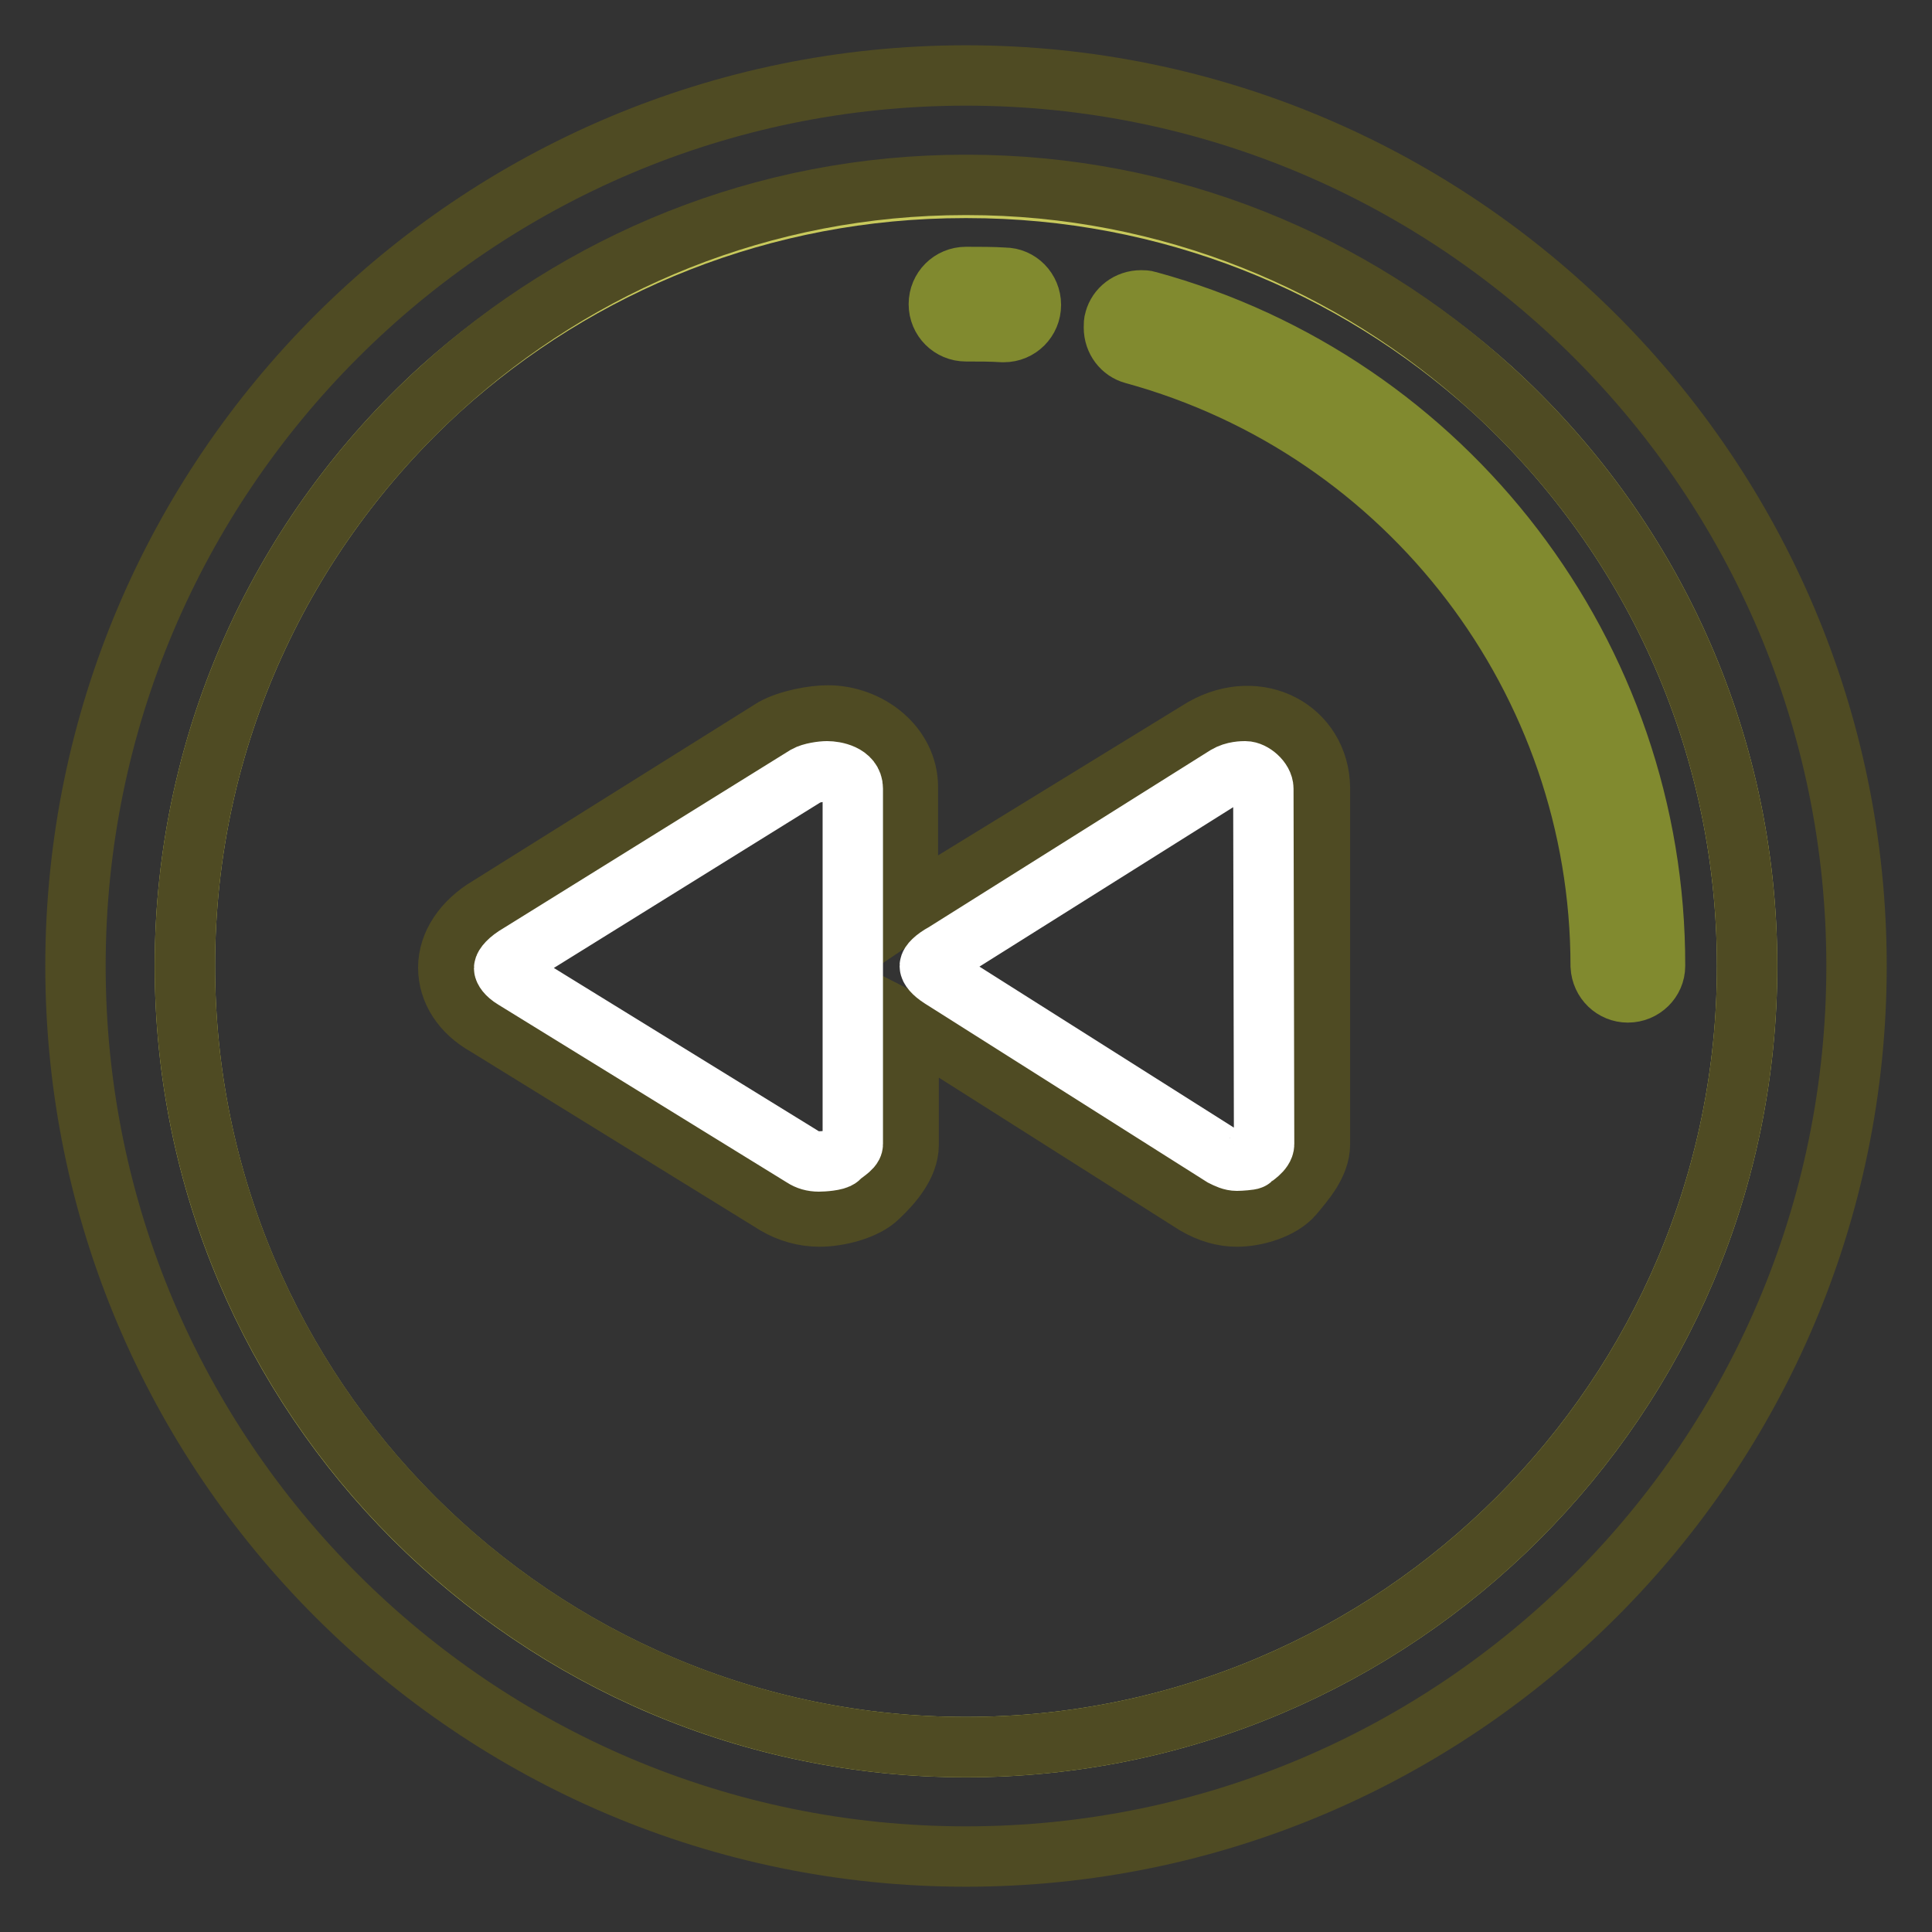
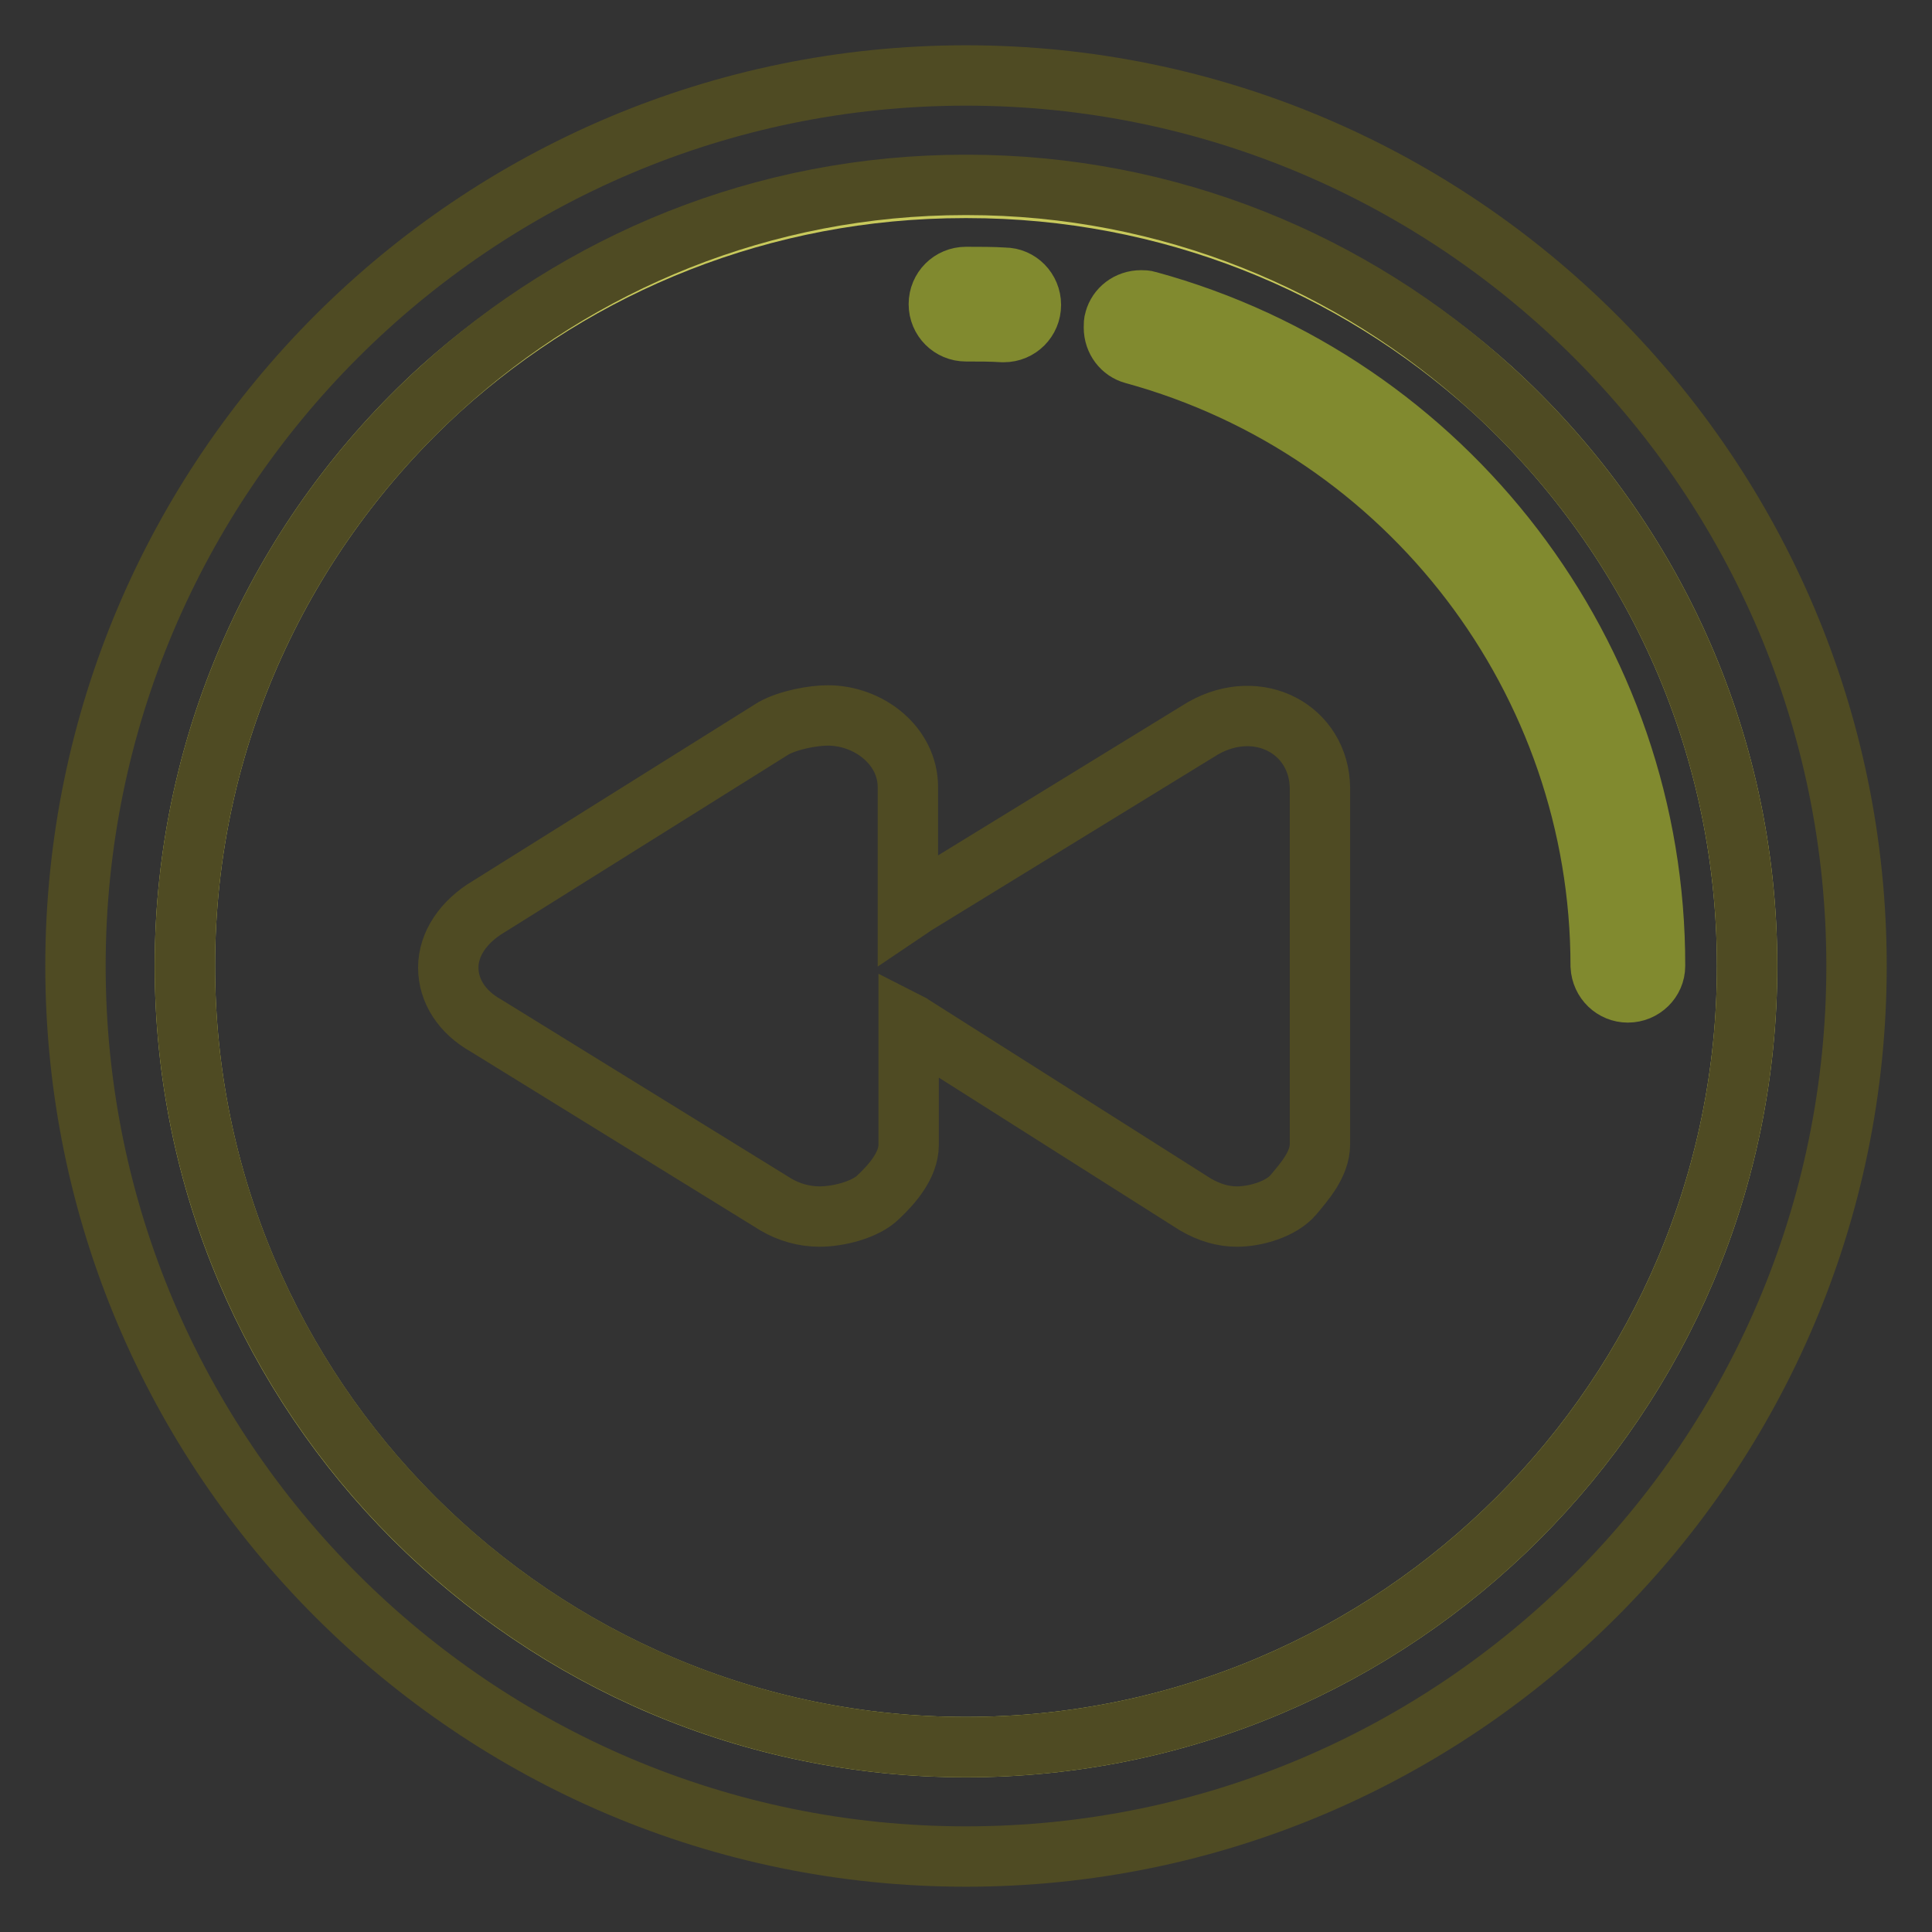
<svg xmlns="http://www.w3.org/2000/svg" version="1.1" x="0px" y="0px" viewBox="0 0 256 256" enable-background="new 0 0 256 256" xml:space="preserve">
  <rect x="0" y="0" width="256" height="256" fill="#333333" stroke="none" />
  <g>
    <path stroke-width="8" fill-opacity="0" stroke="#c8c95c" d="M58.4,51.5C37.6,70.4,24.5,97.7,24.5,128c0,57.1,46.4,103.5,103.5,103.5c57.1,0,103.5-46.4,103.5-103.5 c0-30.3-13.1-57.6-33.9-76.5c-18.3-16.5-42.7-26.6-69.4-26.6c-0.1,0-0.1,0-0.2,0c0,0-0.1,0-0.2,0C101.1,24.9,76.7,35,58.4,51.5 L58.4,51.5z" />
    <path stroke-width="8" fill-opacity="0" stroke="#4f4b23" d="M128,10C62.9,10,10,62.9,10,128c0,65.1,52.9,118,118,118c65.1,0,118-52.9,118-118S193.1,10,128,10z  M197.6,51.5c20.8,18.9,33.9,46.2,33.9,76.5c0,57.1-46.4,103.5-103.5,103.5c-57,0-103.5-46.4-103.5-103.5 c0-30.3,13.1-57.6,33.9-76.5c18.3-16.7,42.7-27,69.5-27c0,0,0.1,0,0.1,0c0,0,0,0,0.1,0C154.9,24.5,179.3,34.8,197.6,51.5 L197.6,51.5z" />
    <path stroke-width="8" fill-opacity="0" stroke="#818a2f" d="M152.1,39.9c-0.3-0.1-0.6-0.1-0.9-0.1c-1.7,0-3.1,1.1-3.5,2.6c-0.1,0.3-0.1,0.6-0.1,1 c0,1.7,1.1,3.1,2.6,3.5c36.5,10,61.9,43.3,61.9,81.1c0.1,2,1.7,3.5,3.6,3.5c2,0,3.6-1.6,3.6-3.5C219.4,86.9,191.7,50.7,152.1,39.9 L152.1,39.9z M128,43.9c1.6,0,3.3,0,4.9,0.1c0,0,0.1,0,0.1,0c2,0,3.6-1.6,3.6-3.6c0-2-1.6-3.6-3.5-3.6c-1.5-0.1-3.3-0.1-5.1-0.1 c0,0,0,0,0,0c0,0,0,0,0,0c-2,0-3.6,1.6-3.6,3.6C124.4,42.3,126,43.9,128,43.9L128,43.9z" />
    <path stroke-width="8" fill-opacity="0" stroke="#4f4b23" d="M159.4,96.5l-38.3,23.5c-0.3,0.2-0.5,0.4-0.8,0.6v-16.3c0-5.5-5.2-9.5-10.6-9.5c-2,0-5.2,0.6-7.2,1.7 l-37.7,23.6c-3.4,2-5.4,5-5.4,8.1c0,3.1,1.8,5.9,5,7.7l38.4,23.7c1.7,1,3.7,1.6,5.8,1.6c2.5,0,6.1-0.9,7.8-2.6c1.8-1.7,4-4.2,4-6.9 v-16.2c0.2,0.1,0.4,0.3,0.6,0.4l37.4,23.7c1.9,1.1,3.7,1.6,5.5,1.6c2.5,0,5.9-1,7.5-2.9c1.4-1.7,3.5-4,3.5-6.7v-47.2 C174.8,96.7,166.8,92.3,159.4,96.5L159.4,96.5z" />
-     <path stroke-width="8" fill-opacity="0" stroke="#ffffff" d="M113,151.6c0,0.6-1.4,1.3-1.8,1.8c-0.4,0.4-2.2,0.5-2.7,0.5c-0.8,0-1.5-0.2-2.1-0.6l-38.3-23.6 c-1-0.6-1.3-1.2-1.3-1.4c0-0.3,0.6-1.1,2-1.9l38-23.6c0.7-0.4,2.1-0.6,2.8-0.6c1,0,3.4,0.4,3.4,2.3L113,151.6L113,151.6L113,151.6z  M167.5,151.6c0,0.9-1.4,1.7-1.7,2c-0.1,0.1-1.5,0.2-1.9,0.2c-0.7,0-1.3-0.3-1.9-0.6l-37.3-23.6c-1.1-0.7-1.5-1.3-1.5-1.6 c0-0.3,0.6-1,1.9-1.7l37.4-23.5c1-0.6,2.2-0.6,2.5-0.6c1,0,2.4,1.2,2.4,2.3L167.5,151.6L167.5,151.6z" />
  </g>
</svg>